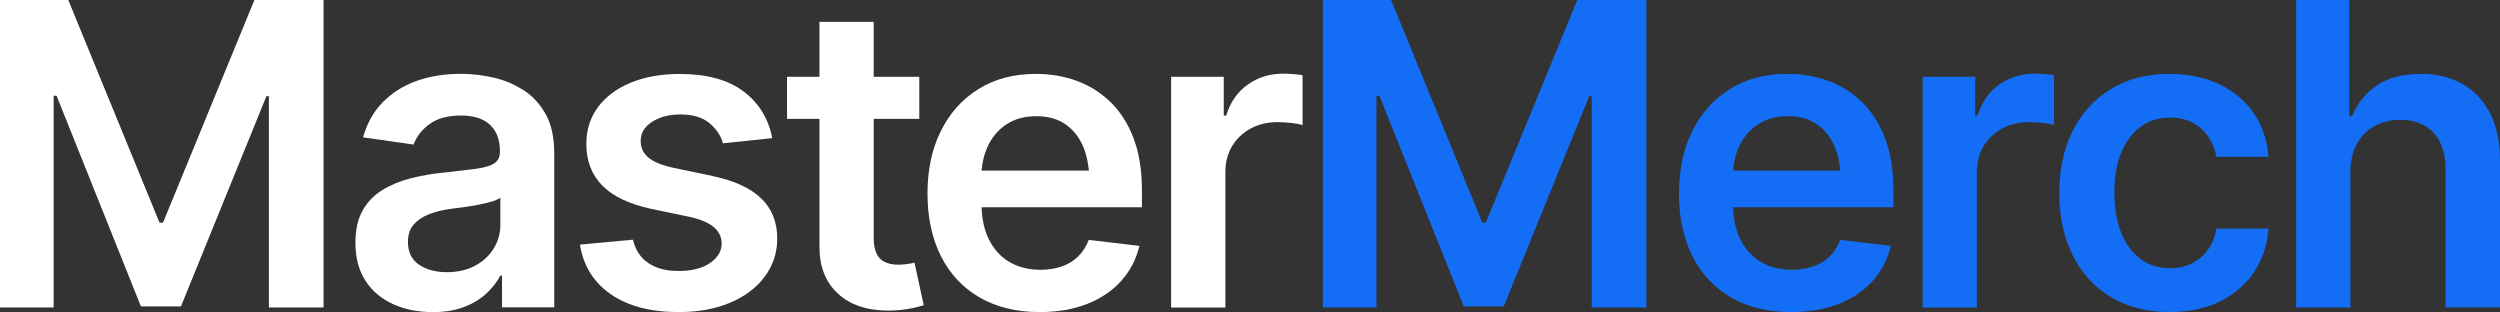
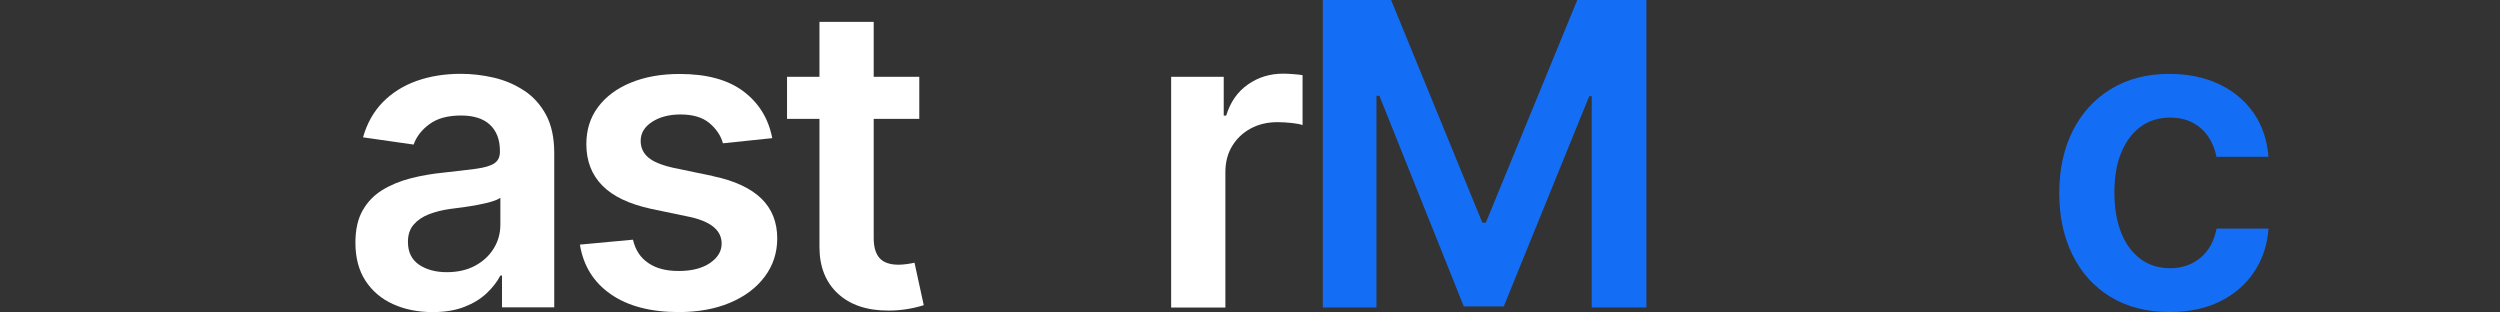
<svg xmlns="http://www.w3.org/2000/svg" viewBox="0 0 334.61 41.79" data-name="Layer 2" id="Layer_2">
  <rect x="0" y="0" width="334.61" height="41.79" fill="#333333" stroke="none" />
  <defs>
    <style>
      .cls-1 {
        fill: #146ef5;
      }

      .cls-2 {
        fill: #fff;
      }
    </style>
  </defs>
  <g data-name="Layer 1" id="Layer_1">
    <g>
      <g>
-         <polygon points="21.82 29.8 21.35 29.8 9.14 0 0 0 0 41.15 7.18 41.15 7.18 12.81 7.57 12.81 18.86 41.01 24.22 41.01 35.66 12.87 35.99 12.87 35.99 41.15 43.31 41.15 43.31 0 34.05 0 21.82 29.8" class="cls-2" />
        <path d="M70.14,12.12c-1.23-.81-2.59-1.39-4.06-1.73-1.47-.34-2.95-.51-4.42-.51-2.15,0-4.12.32-5.9.95-1.78.64-3.28,1.58-4.52,2.84-1.23,1.26-2.12,2.83-2.65,4.71l6.77.97c.37-1.05,1.07-1.96,2.11-2.73,1.04-.77,2.45-1.16,4.24-1.16,1.69,0,2.98.41,3.87,1.24.88.83,1.33,1.99,1.33,3.48v.14c0,.7-.25,1.21-.76,1.55-.51.33-1.32.57-2.44.72s-2.6.32-4.42.52c-1.49.15-2.94.4-4.34.76-1.4.36-2.66.88-3.77,1.56-1.11.68-1.99,1.59-2.64,2.73-.65,1.14-.97,2.58-.97,4.31,0,2.03.45,3.73,1.35,5.11s2.14,2.43,3.7,3.13c1.56.71,3.33,1.06,5.3,1.06,1.62,0,3.02-.23,4.21-.69,1.19-.46,2.18-1.06,2.98-1.81.8-.75,1.42-1.54,1.86-2.39h.22v4.25h6.99v-20.66c0-2.04-.37-3.75-1.1-5.11-.74-1.36-1.72-2.45-2.96-3.26ZM66.97,30.08c0,1.14-.29,2.2-.88,3.16-.59.97-1.42,1.74-2.49,2.32-1.07.58-2.34.87-3.81.87s-2.75-.34-3.73-1.02c-.98-.68-1.46-1.69-1.46-3.04,0-.94.25-1.7.75-2.29.5-.59,1.17-1.05,2.03-1.39.86-.34,1.83-.58,2.91-.73.48-.05,1.04-.13,1.7-.22.65-.09,1.32-.2,2-.33.68-.13,1.29-.27,1.82-.43.53-.16.92-.33,1.16-.51v3.62Z" class="cls-2" />
        <path d="M95.4,23.56l-5.28-1.1c-1.56-.35-2.68-.81-3.36-1.39-.67-.58-1.01-1.32-1.01-2.22,0-1.03.51-1.88,1.53-2.54,1.02-.66,2.29-.99,3.8-.99,1.68,0,2.97.39,3.89,1.17.92.78,1.52,1.68,1.79,2.69l6.6-.69c-.5-2.61-1.78-4.7-3.85-6.26-2.07-1.56-4.92-2.33-8.55-2.33-2.47,0-4.64.39-6.52,1.16-1.88.77-3.34,1.86-4.39,3.26-1.05,1.4-1.57,3.06-1.57,4.97,0,2.25.71,4.09,2.13,5.54,1.42,1.45,3.61,2.49,6.57,3.13l5.27,1.1c2.76.63,4.14,1.81,4.14,3.54,0,1.03-.52,1.9-1.57,2.61-1.05.71-2.44,1.06-4.17,1.06s-3.02-.35-4.07-1.06c-1.06-.71-1.74-1.75-2.06-3.13l-7.1.66c.46,2.84,1.84,5.05,4.13,6.64s5.33,2.39,9.1,2.39c2.58,0,4.86-.41,6.84-1.24,1.98-.83,3.53-1.99,4.65-3.48s1.69-3.2,1.69-5.14c0-2.19-.72-3.98-2.15-5.36-1.44-1.38-3.6-2.38-6.49-2.98Z" class="cls-2" />
        <path d="M121.33,35.35c-.39.05-.74.08-1.05.08-1.16,0-2.01-.29-2.54-.87-.53-.58-.8-1.48-.8-2.69v-15.96h6.1v-5.63h-6.1V2.93h-7.26v7.35h-4.34v5.63h4.34v17.15c0,2.63.82,4.71,2.46,6.23,1.64,1.52,3.89,2.28,6.77,2.28.79,0,1.58-.06,2.38-.18.79-.12,1.57-.3,2.35-.54l-1.24-5.69c-.31.07-.66.14-1.05.19Z" class="cls-2" />
-         <path d="M148.59,13.62c-1.32-1.27-2.83-2.21-4.53-2.82-1.7-.61-3.5-.91-5.4-.91-2.95,0-5.51.67-7.68,2.02-2.17,1.34-3.86,3.22-5.05,5.62-1.2,2.4-1.79,5.2-1.79,8.38s.6,6.02,1.81,8.4c1.21,2.38,2.93,4.21,5.18,5.51,2.25,1.3,4.92,1.95,8.01,1.95,2.39,0,4.52-.36,6.37-1.09s3.37-1.76,4.56-3.09c1.19-1.33,2-2.89,2.44-4.68l-6.79-.8c-.33.88-.81,1.62-1.42,2.22-.62.6-1.35,1.05-2.21,1.34-.86.29-1.8.44-2.83.44-1.58,0-2.97-.35-4.16-1.05-1.19-.7-2.11-1.72-2.76-3.05-.59-1.2-.9-2.63-.96-4.27h21.46v-2.26c0-2.71-.38-5.04-1.13-7-.75-1.96-1.79-3.58-3.11-4.85ZM134.71,16.65c1.1-.74,2.44-1.1,4-1.1s2.87.37,3.92,1.1c1.05.74,1.84,1.75,2.38,3.05.38.93.62,1.98.73,3.13h-14.36c.09-1.16.36-2.24.81-3.22.57-1.24,1.41-2.23,2.51-2.97Z" class="cls-2" />
        <path d="M173.08,9.92c-.51-.04-.95-.06-1.34-.06-1.77,0-3.34.48-4.72,1.45-1.38.97-2.35,2.35-2.9,4.16h-.33v-5.19h-7.04v30.88h7.26v-18.12c0-1.33.3-2.49.9-3.48.6-.99,1.42-1.78,2.47-2.35,1.05-.57,2.25-.86,3.59-.86.61,0,1.24.04,1.91.11.66.07,1.15.17,1.46.28v-6.68c-.33-.06-.75-.1-1.26-.14Z" class="cls-2" />
      </g>
      <g>
        <polygon points="198.87 29.8 198.4 29.8 186.19 0 177.05 0 177.05 41.15 184.23 41.15 184.23 12.81 184.62 12.81 195.92 41.01 201.27 41.01 212.71 12.87 213.04 12.87 213.04 41.15 220.36 41.15 220.36 0 211.11 0 198.87 29.8" class="cls-1" />
-         <path d="M249.17,13.62c-1.32-1.27-2.83-2.21-4.53-2.82-1.7-.61-3.5-.91-5.4-.91-2.95,0-5.51.67-7.68,2.02-2.17,1.34-3.86,3.22-5.05,5.62-1.2,2.4-1.79,5.2-1.79,8.38s.6,6.02,1.81,8.4,2.93,4.21,5.18,5.51c2.25,1.3,4.92,1.95,8.01,1.95,2.39,0,4.52-.36,6.37-1.09s3.37-1.76,4.56-3.09c1.19-1.33,2-2.89,2.44-4.68l-6.79-.8c-.33.88-.81,1.62-1.42,2.22-.62.6-1.35,1.05-2.21,1.34-.86.29-1.8.44-2.83.44-1.58,0-2.97-.35-4.16-1.05-1.19-.7-2.11-1.72-2.76-3.05-.59-1.2-.9-2.63-.96-4.27h21.46v-2.26c0-2.71-.38-5.04-1.13-7-.75-1.96-1.79-3.58-3.11-4.85ZM235.29,16.65c1.1-.74,2.44-1.1,4-1.1s2.87.37,3.92,1.1c1.05.74,1.84,1.75,2.38,3.05.38.93.62,1.98.73,3.13h-14.36c.09-1.16.36-2.24.81-3.22.57-1.24,1.41-2.23,2.51-2.97Z" class="cls-1" />
-         <path d="M272.32,9.86c-1.77,0-3.34.48-4.72,1.45-1.38.97-2.35,2.35-2.9,4.16h-.33v-5.19h-7.04v30.88h7.26v-18.12c0-1.33.3-2.49.9-3.48.6-.99,1.42-1.78,2.47-2.35,1.05-.57,2.25-.86,3.59-.86.61,0,1.24.04,1.91.11.66.07,1.15.17,1.46.28v-6.68c-.33-.06-.75-.1-1.26-.14-.51-.04-.95-.06-1.34-.06Z" class="cls-1" />
-         <path d="M286.53,16.94c1.11-.8,2.42-1.2,3.91-1.2,1.18,0,2.2.23,3.05.69.86.46,1.55,1.09,2.09,1.88.53.79.89,1.68,1.08,2.68h6.96c-.17-2.23-.82-4.17-1.97-5.84-1.15-1.67-2.69-2.96-4.63-3.88-1.93-.92-4.16-1.38-6.68-1.38-3,0-5.61.68-7.82,2.03-2.21,1.35-3.91,3.23-5.11,5.62s-1.79,5.17-1.79,8.31.59,5.86,1.77,8.26c1.18,2.39,2.87,4.27,5.08,5.62,2.21,1.35,4.85,2.03,7.93,2.03,2.58,0,4.82-.47,6.74-1.42s3.43-2.26,4.56-3.94c1.12-1.68,1.77-3.61,1.93-5.8h-6.96c-.31,1.66-1.03,2.96-2.14,3.89-1.11.94-2.47,1.41-4.07,1.41-1.51,0-2.83-.41-3.95-1.23s-1.99-1.99-2.6-3.51c-.61-1.52-.91-3.33-.91-5.43s.31-3.87.94-5.36c.62-1.49,1.5-2.64,2.61-3.44Z" class="cls-1" />
-         <path d="M333.29,15.19c-.88-1.73-2.12-3.05-3.71-3.95-1.59-.9-3.46-1.35-5.59-1.35-2.38,0-4.32.51-5.83,1.52s-2.62,2.39-3.34,4.14h-.39V0h-7.1v41.15h7.26v-18.06c0-1.51.29-2.79.86-3.83.57-1.04,1.36-1.84,2.36-2.39,1-.55,2.15-.83,3.44-.83,1.92,0,3.41.58,4.47,1.73,1.07,1.15,1.6,2.78,1.6,4.87v18.5h7.29v-19.64c0-2.49-.44-4.59-1.33-6.33Z" class="cls-1" />
+         <path d="M286.53,16.94c1.11-.8,2.42-1.2,3.91-1.2,1.18,0,2.2.23,3.05.69.86.46,1.55,1.09,2.09,1.88.53.79.89,1.68,1.08,2.68h6.96c-.17-2.23-.82-4.17-1.97-5.84-1.15-1.67-2.69-2.96-4.63-3.88-1.93-.92-4.16-1.38-6.68-1.38-3,0-5.61.68-7.82,2.03-2.21,1.35-3.91,3.23-5.11,5.62s-1.79,5.17-1.79,8.31.59,5.86,1.77,8.26c1.18,2.39,2.87,4.27,5.08,5.62,2.21,1.35,4.85,2.03,7.93,2.03,2.58,0,4.82-.47,6.74-1.42s3.43-2.26,4.56-3.94c1.12-1.68,1.77-3.61,1.93-5.8h-6.96c-.31,1.66-1.03,2.96-2.14,3.89-1.11.94-2.47,1.41-4.07,1.41-1.51,0-2.83-.41-3.95-1.23s-1.99-1.99-2.6-3.51c-.61-1.52-.91-3.33-.91-5.43s.31-3.87.94-5.36c.62-1.49,1.5-2.64,2.61-3.44" class="cls-1" />
      </g>
    </g>
  </g>
</svg>